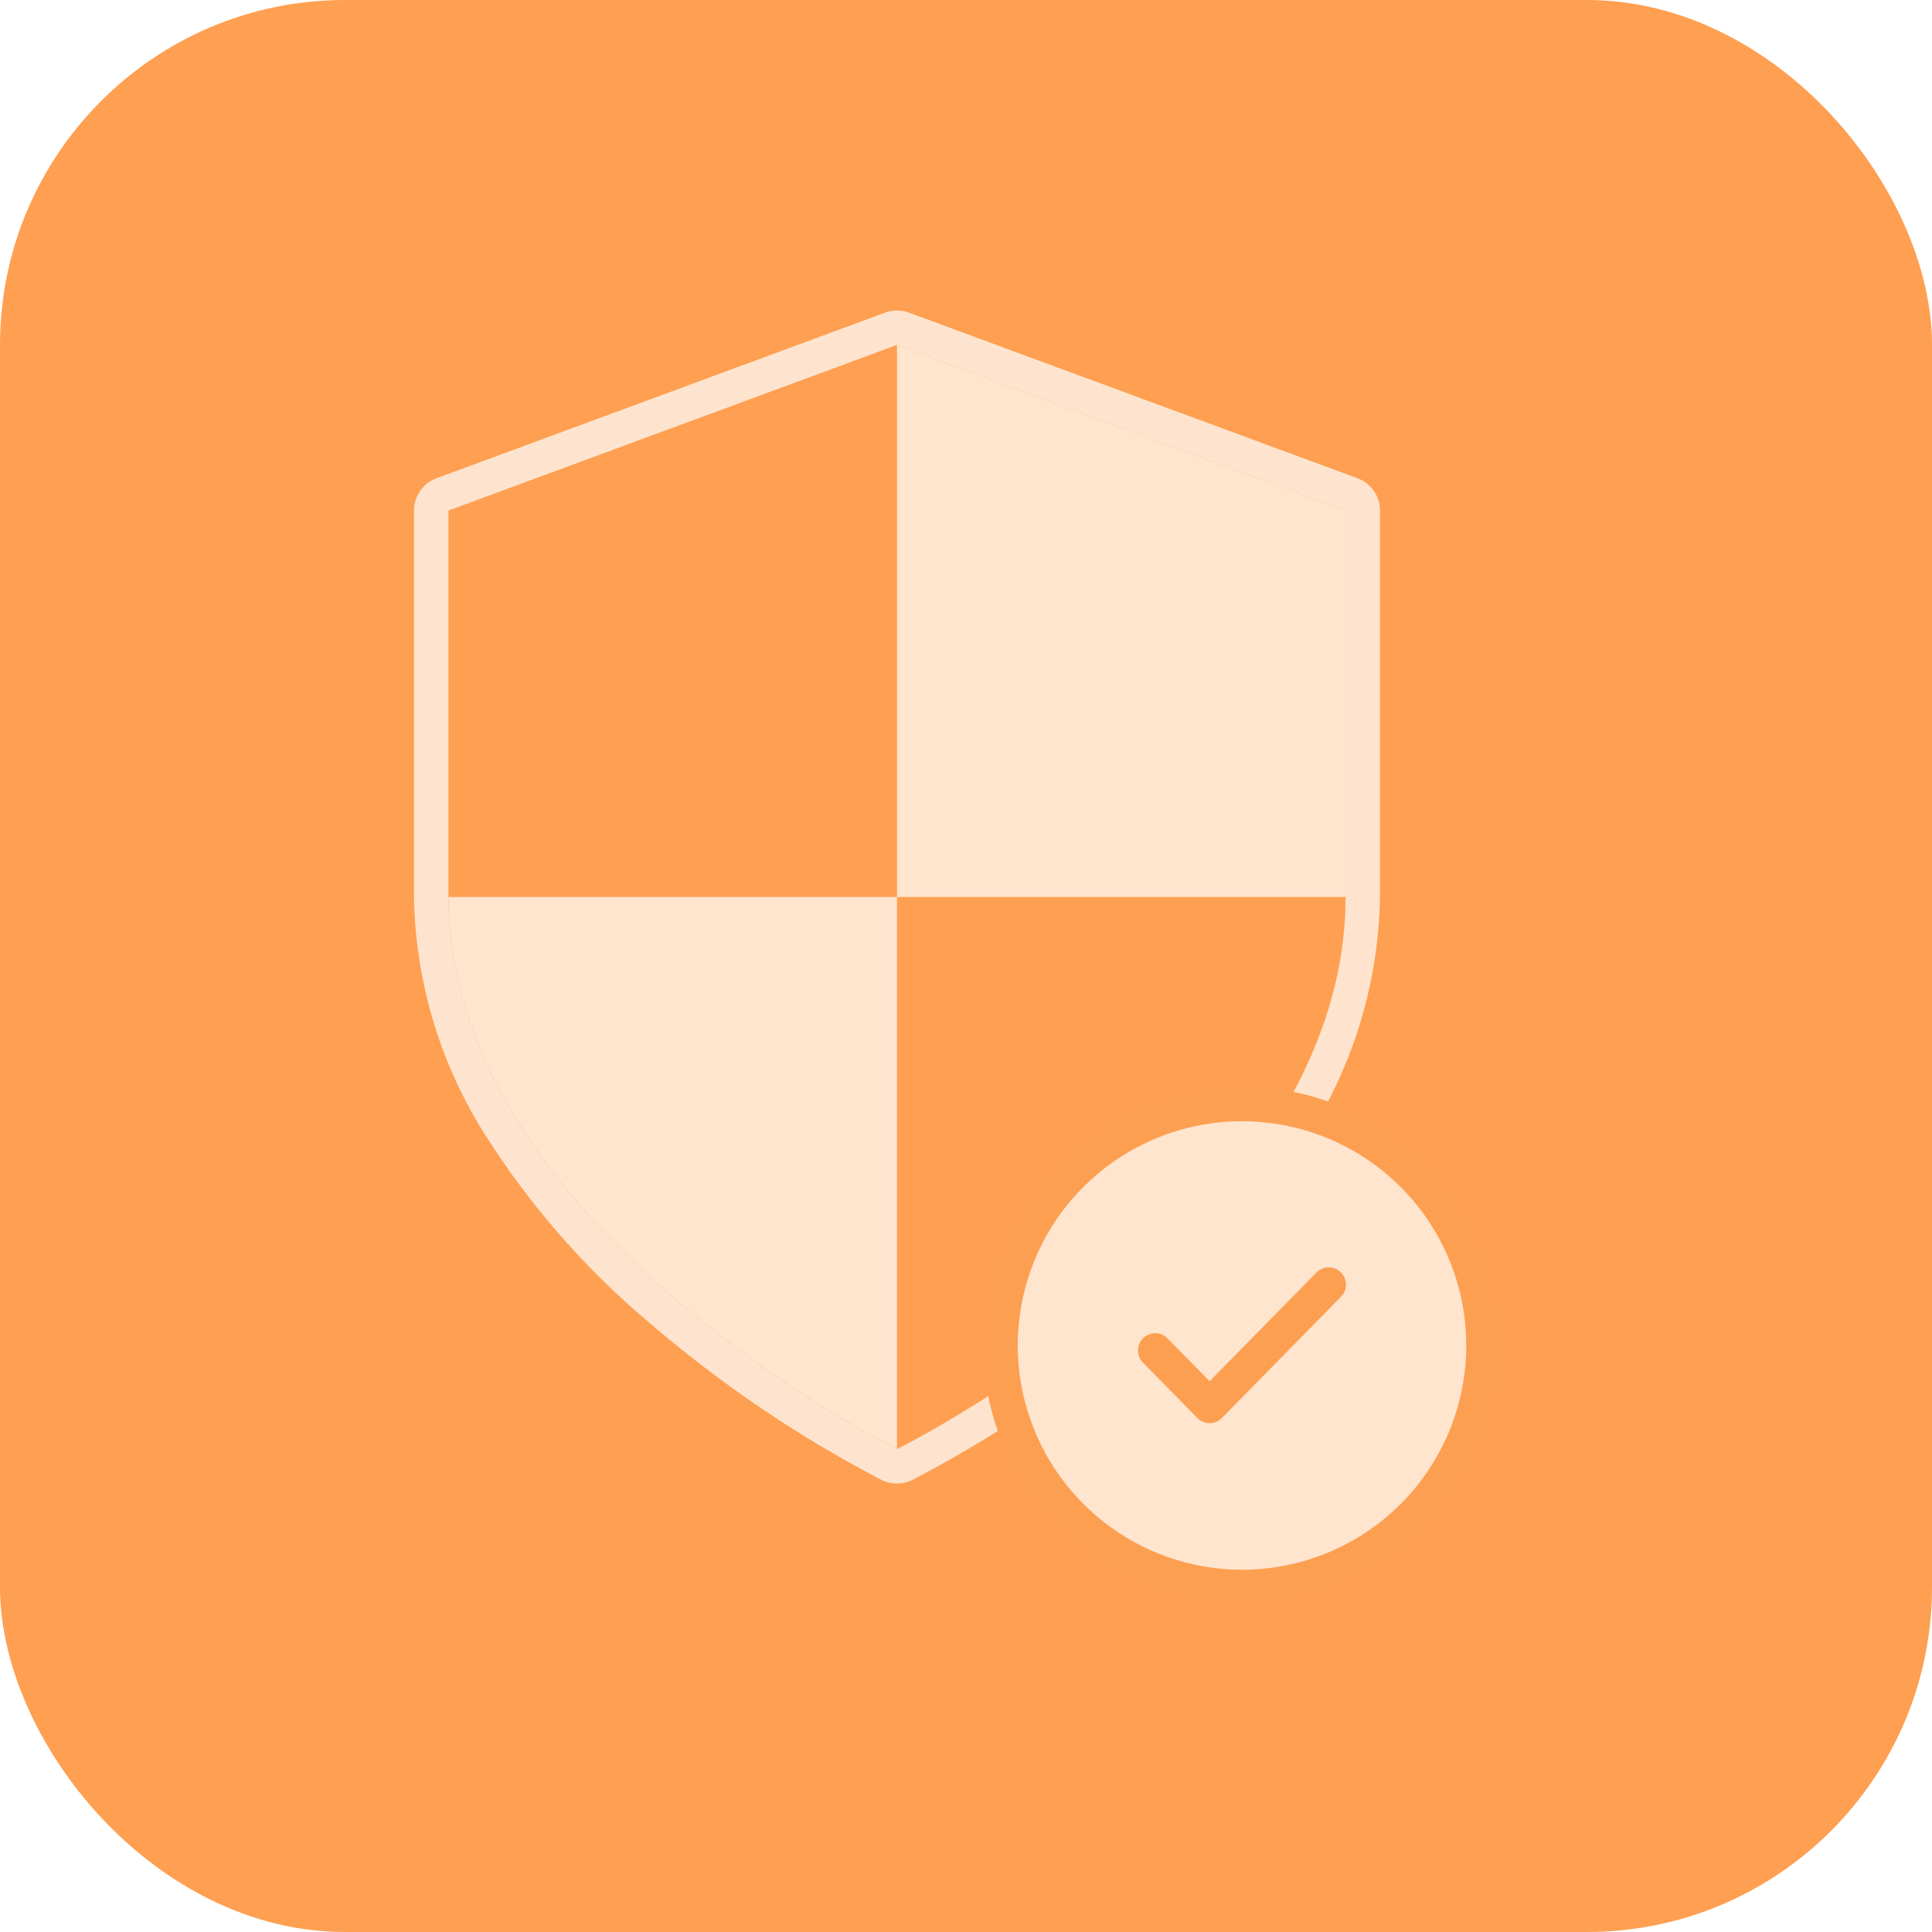
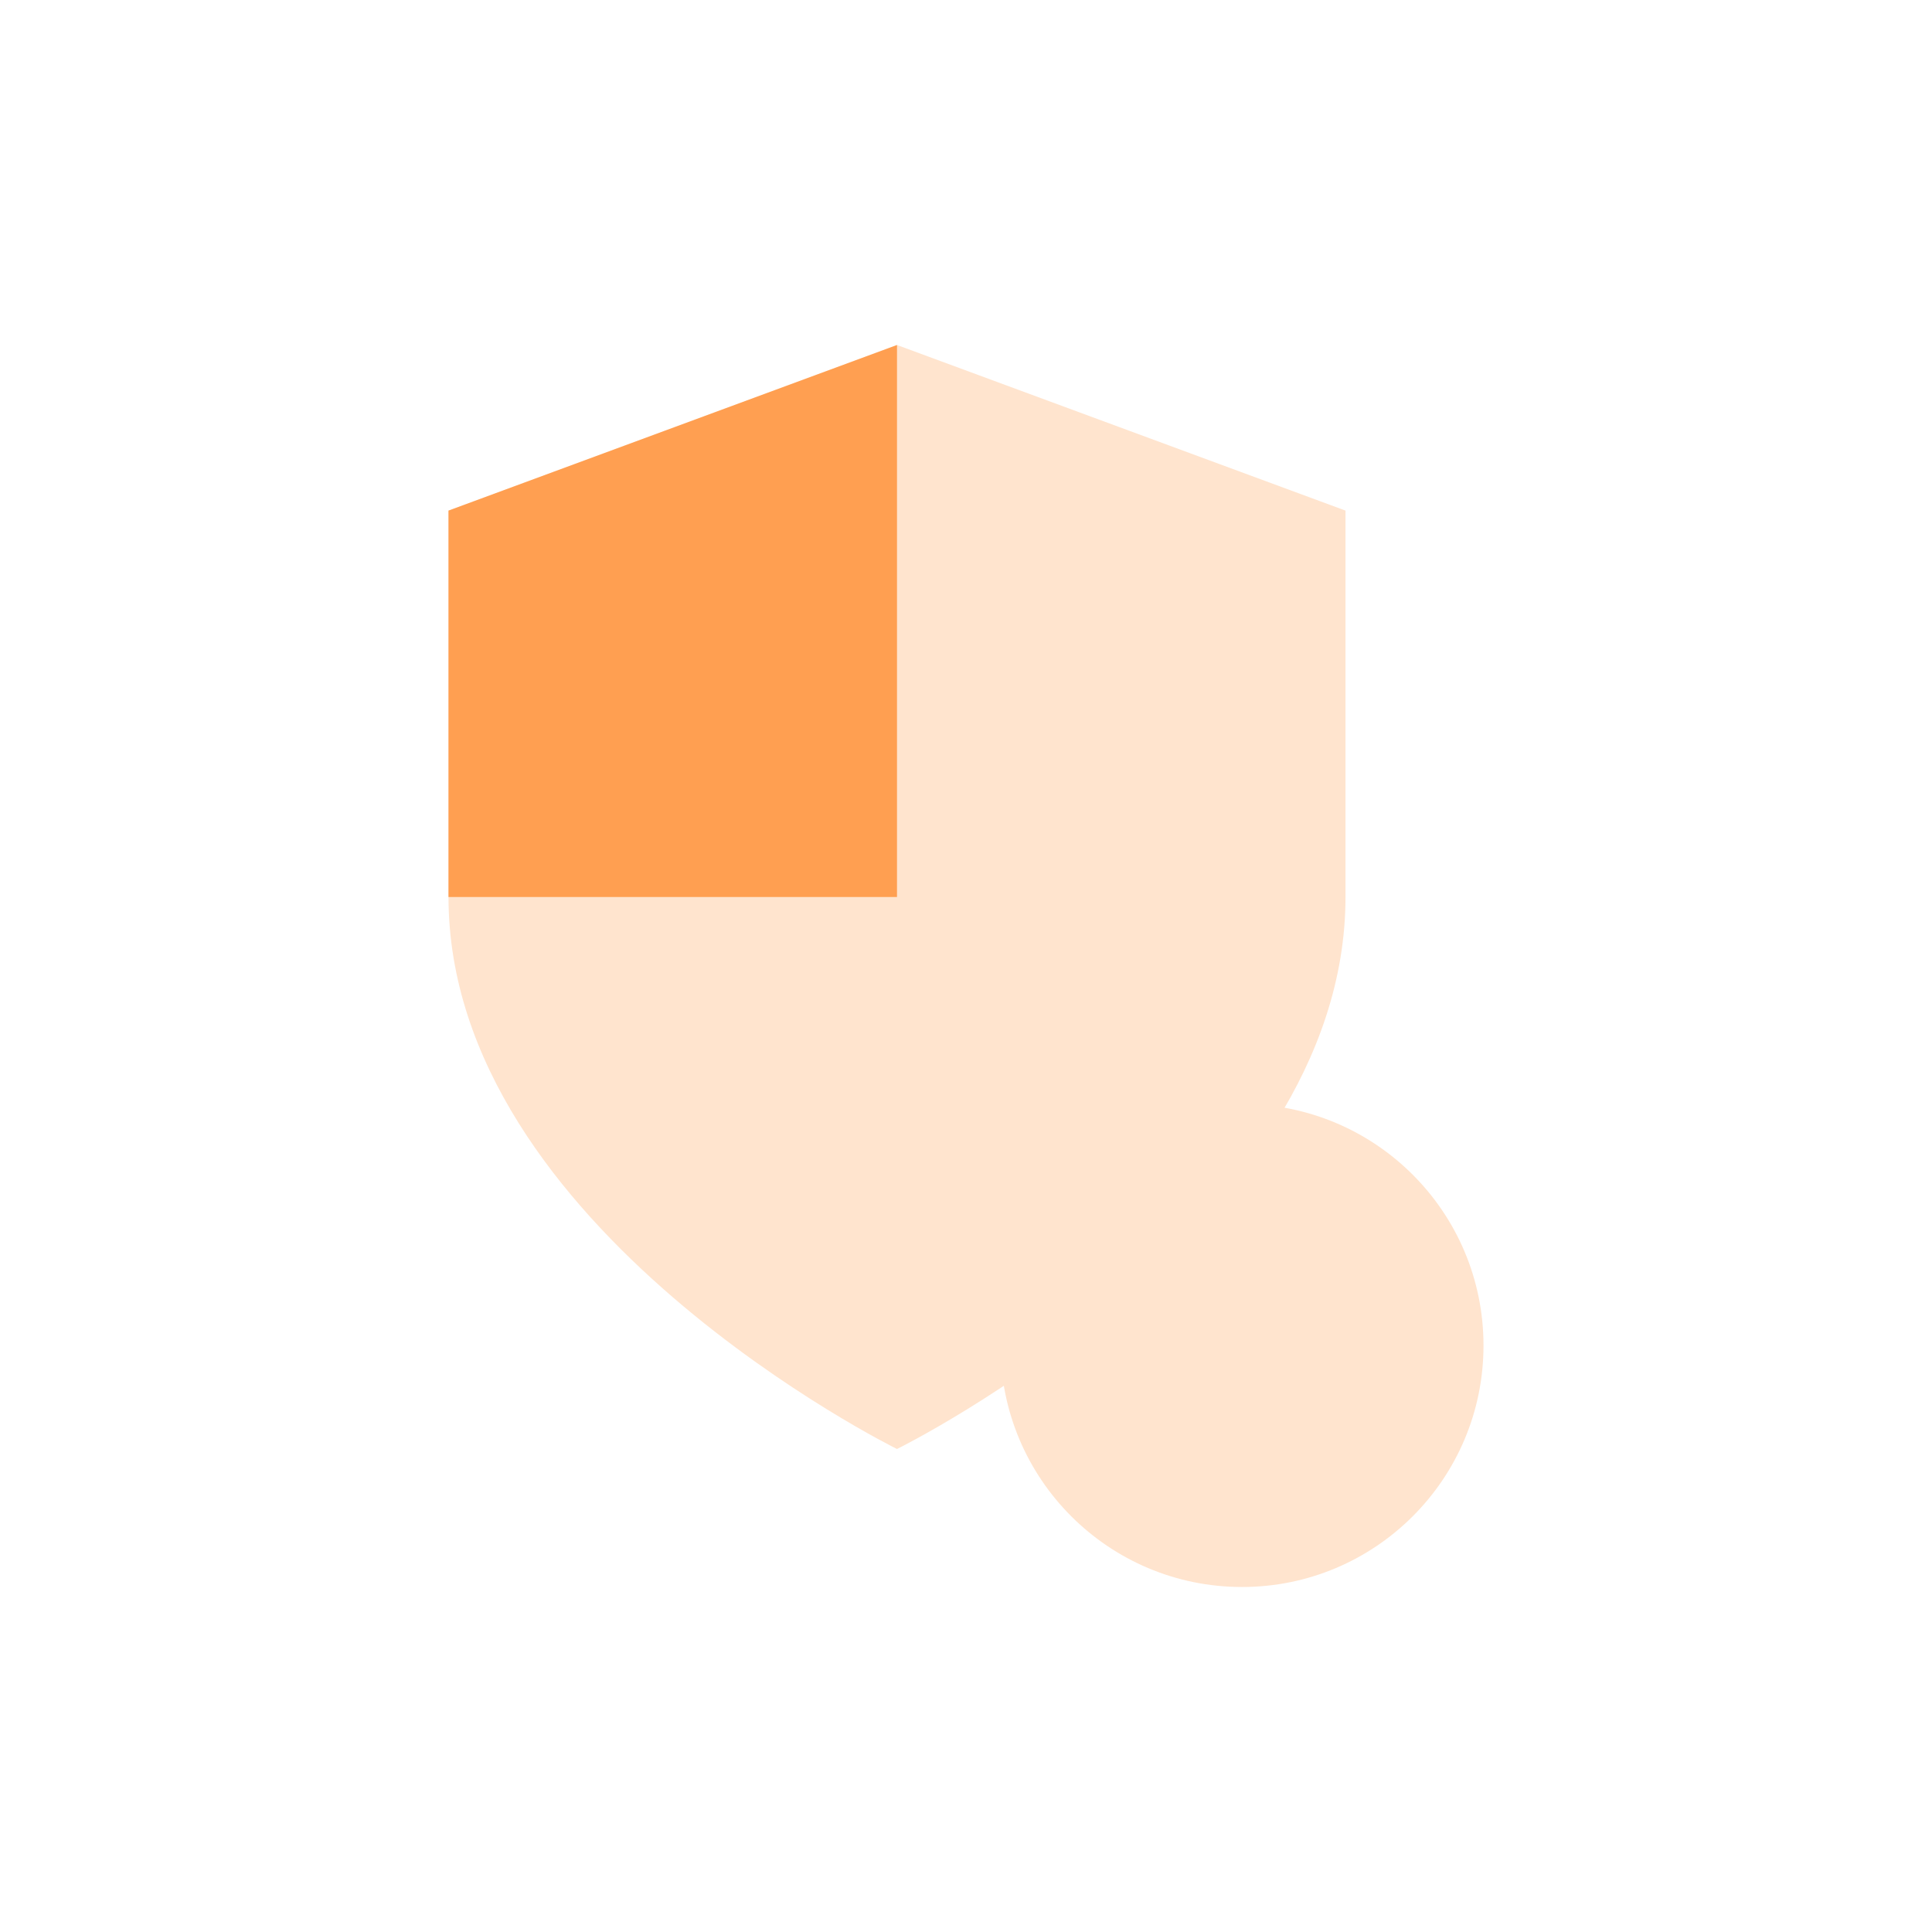
<svg xmlns="http://www.w3.org/2000/svg" width="56" height="56" viewBox="0 0 56 56">
  <defs>
    <clipPath id="a">
-       <path d="M17,34s13-6.4,13-16V6.8L17,2,4,6.8V18C4,27.6,17,34,17,34Z" transform="translate(-4 -2)" fill="#fde5e3" stroke="#fde5e3" stroke-linecap="round" stroke-linejoin="round" stroke-width="1" />
+       <path d="M17,34V6.8L17,2,4,6.8V18C4,27.6,17,34,17,34Z" transform="translate(-4 -2)" fill="#fde5e3" stroke="#fde5e3" stroke-linecap="round" stroke-linejoin="round" stroke-width="1" />
    </clipPath>
  </defs>
  <g transform="translate(-827 -6418.961)">
-     <rect width="56" height="56" rx="10" transform="translate(827 6418.961)" fill="#ff9f51" />
    <g transform="translate(840 6428.961)">
      <g transform="translate(0 0)">
        <path d="M17,34s13-6.4,13-16V6.8L17,2,4,6.8V18C4,27.6,17,34,17,34Z" transform="translate(-4 -2)" fill="#ffe4ce" />
-         <path d="M17,34s13-6.4,13-16V6.8L17,2,4,6.8V18c0,9.6,13,16,13,16m0,1a1,1,0,0,1-.442-.1,35.339,35.339,0,0,1-6.711-4.54A23.628,23.628,0,0,1,5.183,25.08,13.29,13.29,0,0,1,3,18V6.8a1,1,0,0,1,.654-.938l13-4.8a1,1,0,0,1,.693,0l13,4.8A1,1,0,0,1,31,6.8V18a13.29,13.29,0,0,1-2.183,7.08,23.628,23.628,0,0,1-4.664,5.278,35.339,35.339,0,0,1-6.711,4.54A1,1,0,0,1,17,35Z" transform="translate(-4 -2)" fill="#fee4ce" />
        <g clip-path="url(#a)">
          <rect width="15" height="16" transform="translate(-2)" fill="#ff9f51" />
          <rect width="15" height="16" transform="translate(13 16)" fill="#ff9f51" />
        </g>
      </g>
      <g transform="translate(16 22)">
        <circle cx="7" cy="7" r="7" fill="#ffe4ce" />
-         <path d="M7-.5A7.5,7.5,0,1,1-.5,7,7.508,7.508,0,0,1,7-.5Zm0,14A6.5,6.5,0,1,0,.5,7,6.507,6.507,0,0,0,7,13.5Z" fill="#fd9f51" />
-         <path d="M5.562,10a.5.5,0,0,1-.357-.15L3.643,8.259a.5.5,0,1,1,.713-.7L5.562,8.786,8.643,5.65a.5.5,0,1,1,.713.7L5.919,9.85A.5.5,0,0,1,5.562,10Z" transform="translate(0.5 -0.75)" fill="#fd9f51" />
      </g>
    </g>
  </g>
</svg>